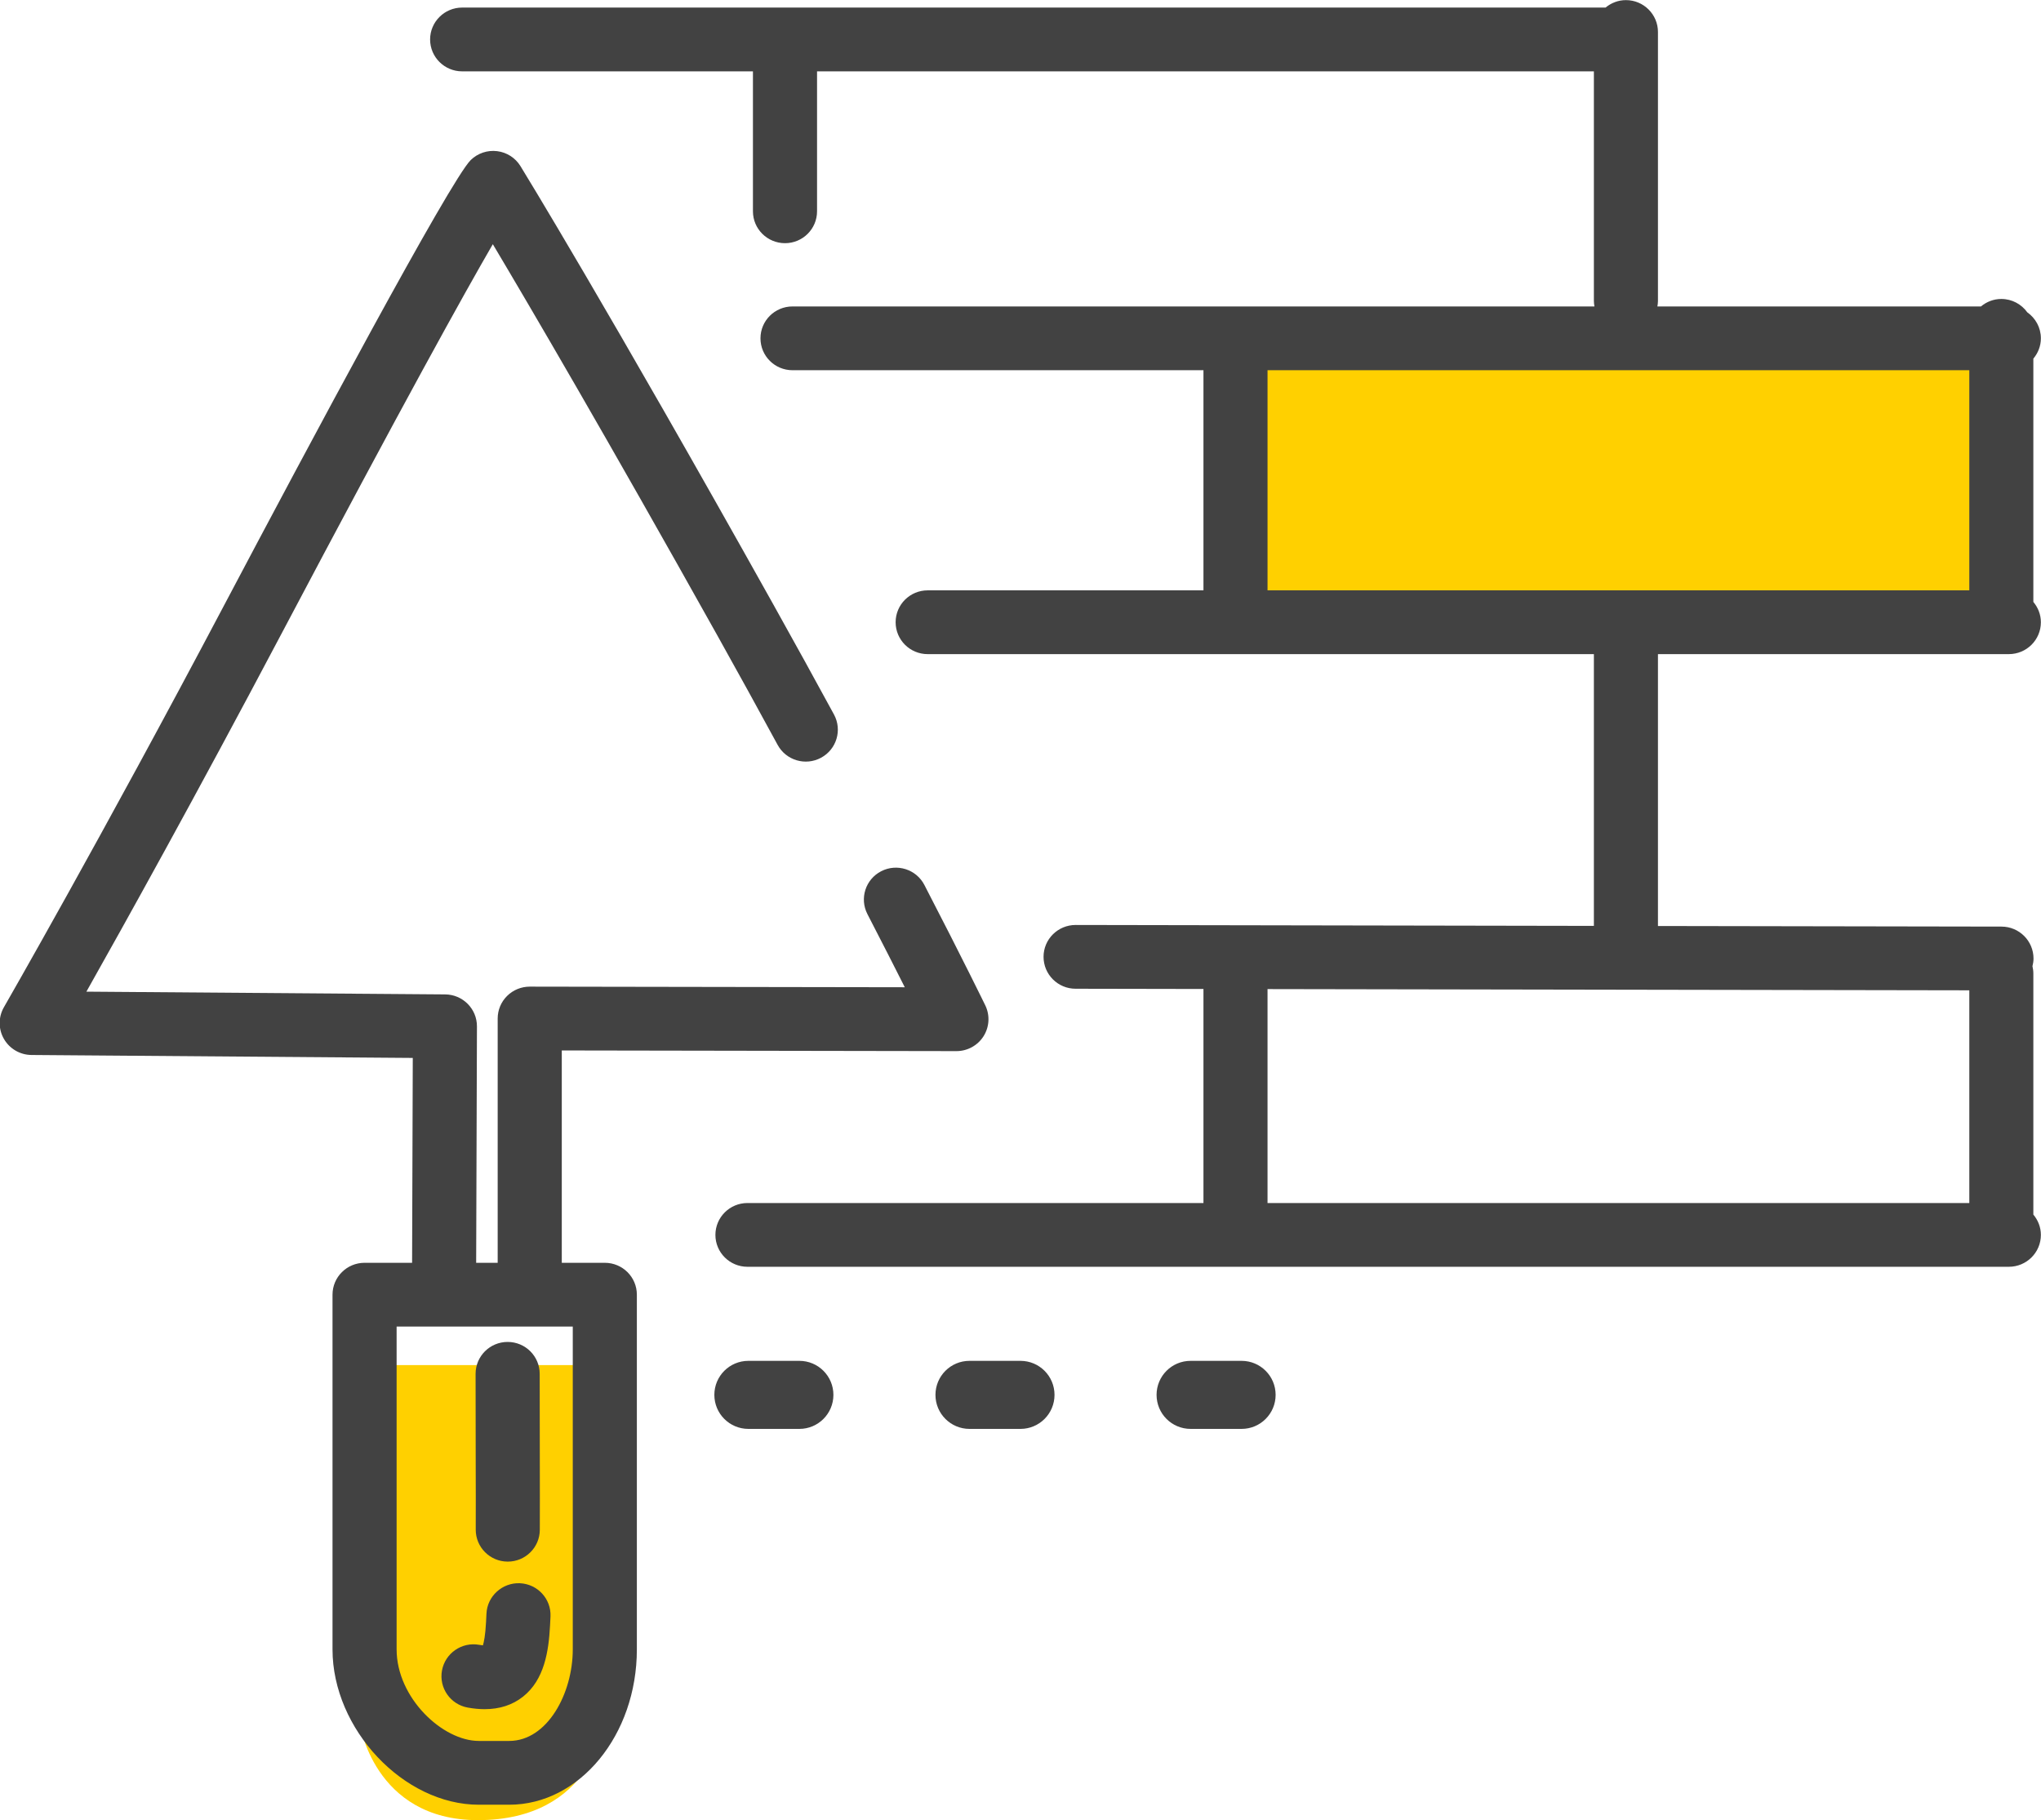
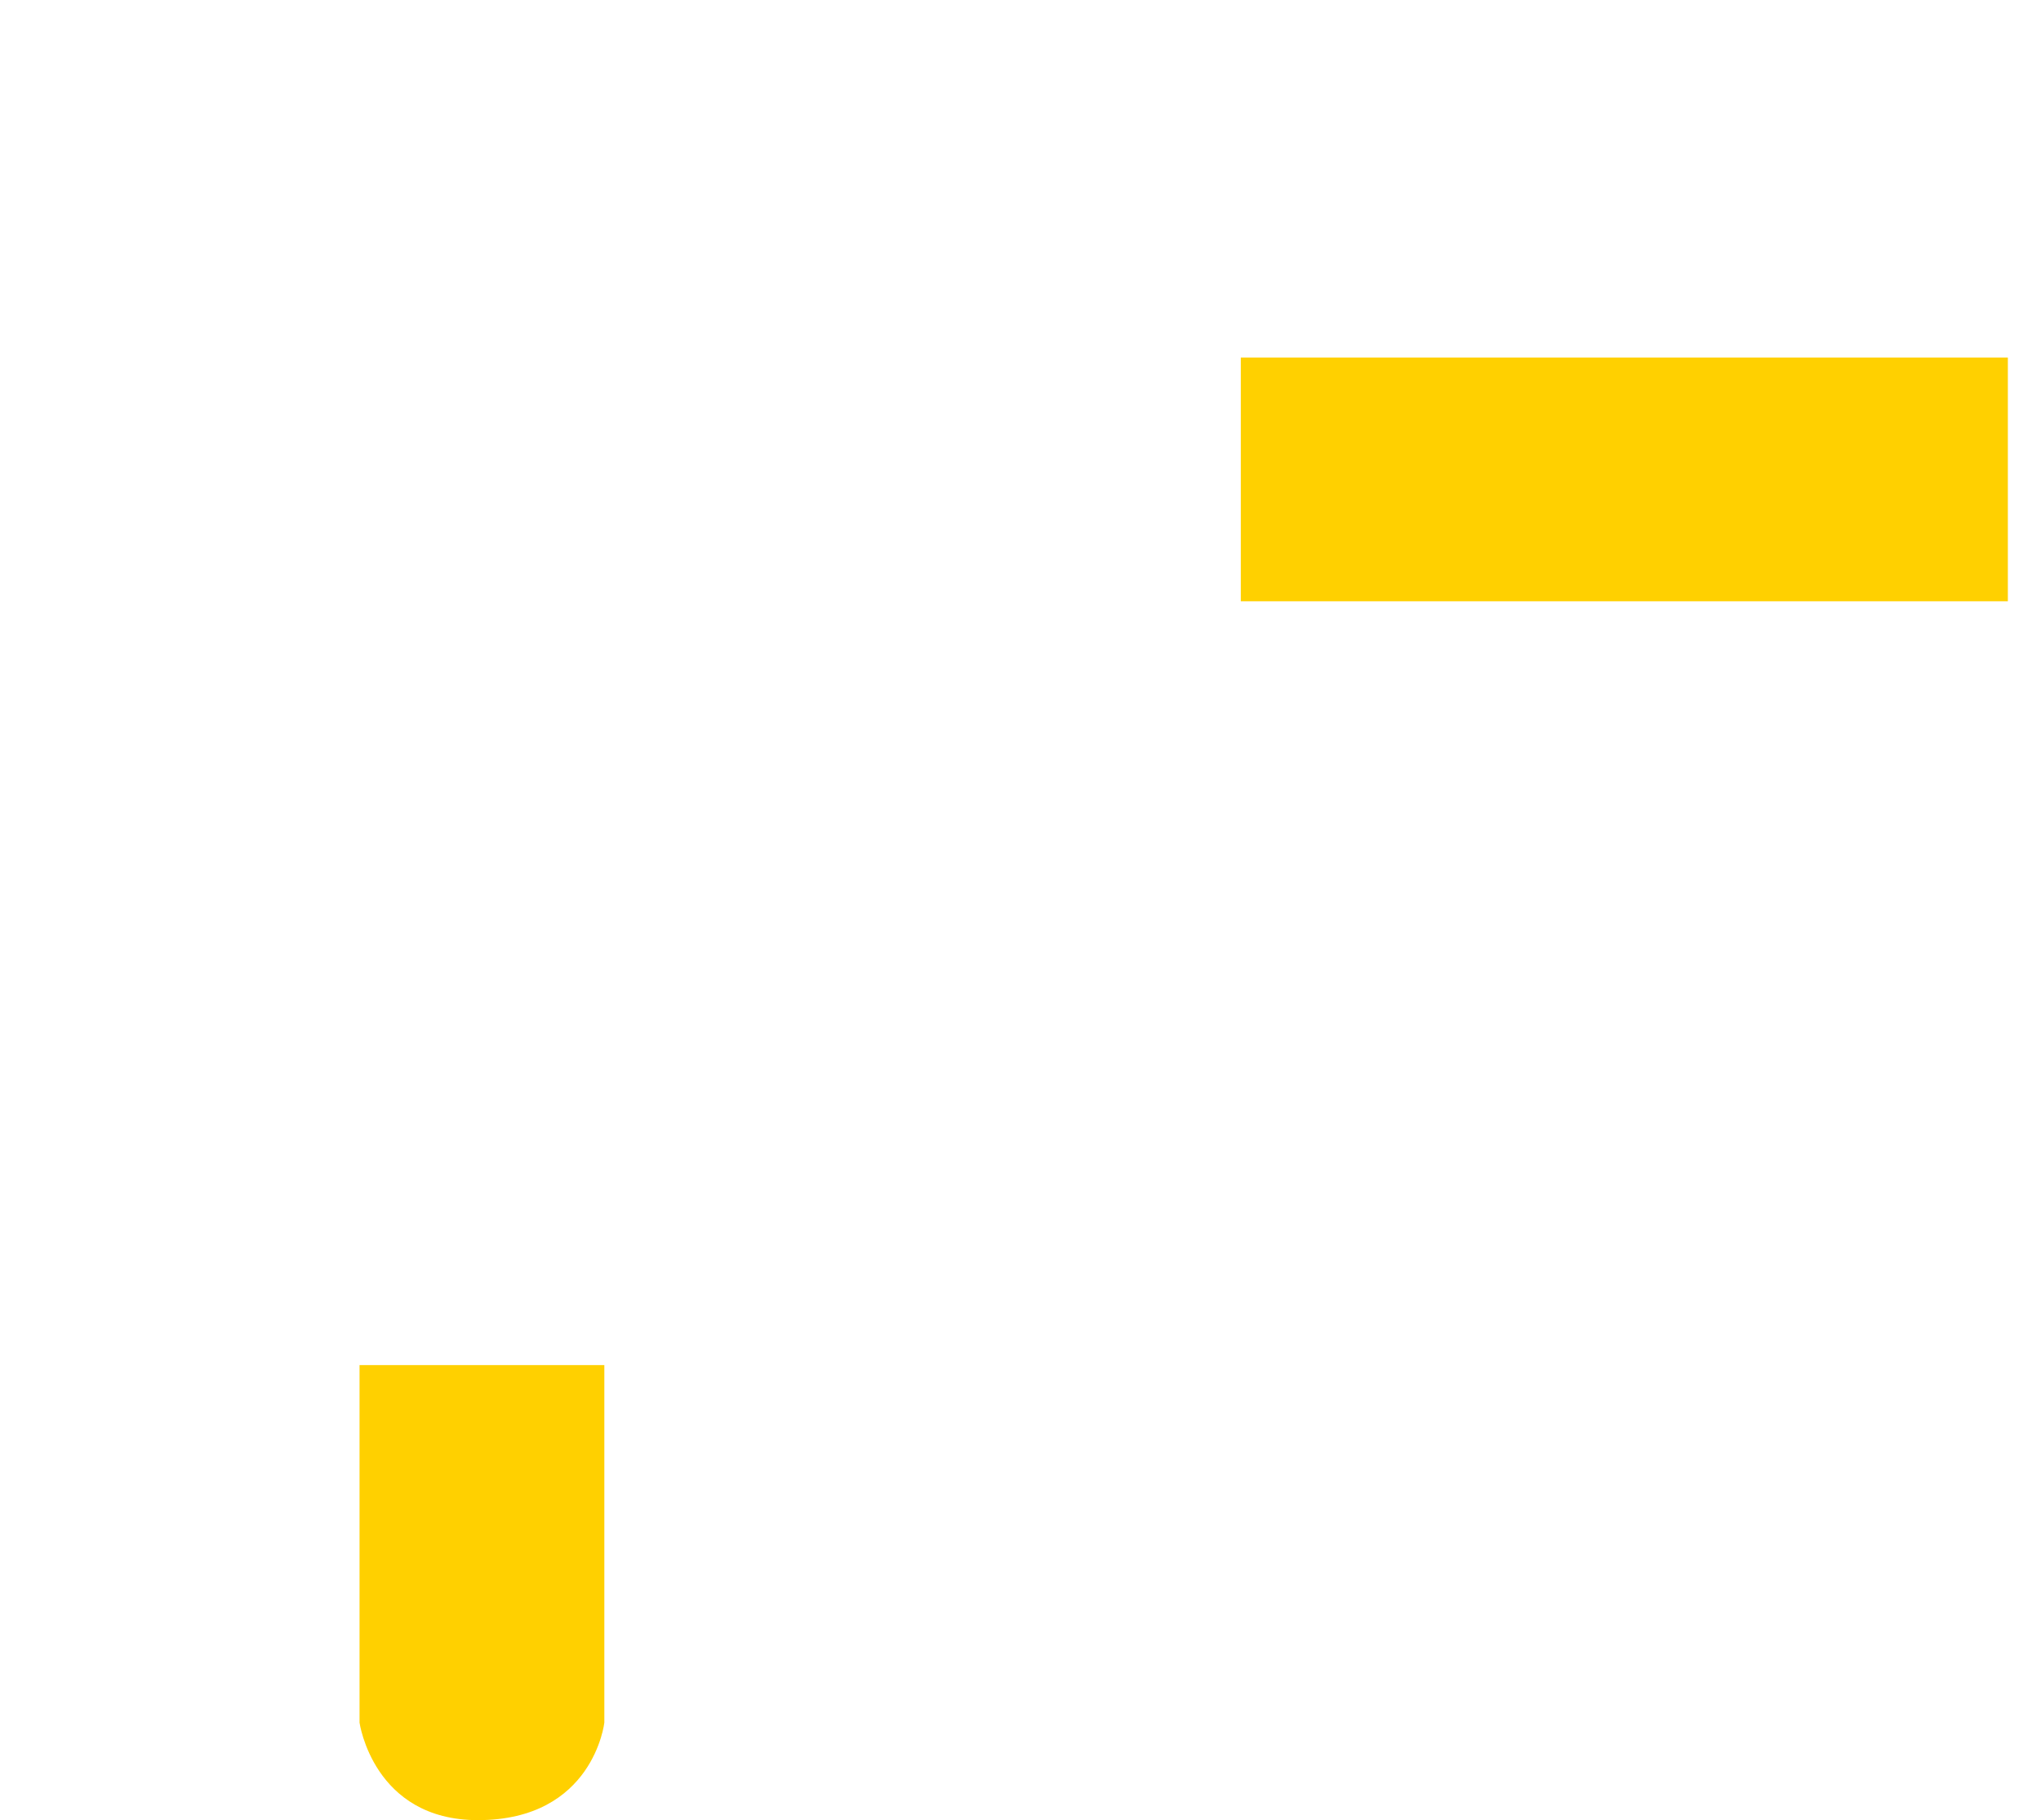
<svg xmlns="http://www.w3.org/2000/svg" preserveAspectRatio="xMidYMid" width="120" height="107" viewBox="0 0 120 107">
  <defs>
    <style>

      .cls-3 {
        fill: #ffd000;
      }

      .cls-4 {
        fill: #424242;
      }
    </style>
  </defs>
  <g id="buildsvg">
    <path d="M72.953,35.348 C72.953,35.348 72.953,21.018 72.953,21.018 C72.953,21.018 118.051,21.018 118.051,21.018 C118.051,21.018 118.051,35.348 118.051,35.348 C118.051,35.348 72.953,35.348 72.953,35.348 ZM28.096,107.000 C21.943,107.000 21.139,101.268 21.139,101.268 C21.139,101.268 21.139,80.250 21.139,80.250 C21.139,80.250 35.532,80.250 35.532,80.250 C35.532,80.250 35.532,101.268 35.532,101.268 C35.532,101.268 34.895,107.000 28.096,107.000 Z" id="path-1" class="cls-3" fill-rule="evenodd" />
-     <path d="M119.993,36.580 C119.993,37.615 119.151,38.454 118.108,38.454 C118.108,38.454 97.479,38.454 97.479,38.454 C97.479,38.454 97.479,54.437 97.479,54.437 C97.479,54.437 117.678,54.472 117.678,54.472 C118.719,54.473 119.560,55.314 119.560,56.349 C119.560,56.506 119.534,56.656 119.498,56.801 C119.529,56.937 119.550,57.078 119.550,57.223 C119.550,57.223 119.550,71.401 119.550,71.401 C119.822,71.726 119.993,72.139 119.993,72.596 C119.993,73.631 119.151,74.470 118.108,74.470 C118.108,74.470 43.946,74.470 43.946,74.470 C42.906,74.470 42.062,73.631 42.062,72.596 C42.062,71.561 42.906,70.722 43.946,70.722 C43.946,70.722 70.757,70.722 70.757,70.722 C70.757,70.722 70.757,58.139 70.757,58.139 C70.757,58.139 63.237,58.125 63.237,58.125 C62.195,58.124 61.355,57.283 61.355,56.247 C61.356,55.213 62.200,54.376 63.241,54.376 C63.241,54.376 63.241,54.376 63.242,54.376 C63.242,54.376 93.712,54.430 93.712,54.430 C93.712,54.430 93.712,38.454 93.712,38.454 C93.712,38.454 54.542,38.454 54.542,38.454 C53.501,38.454 52.658,37.615 52.658,36.580 C52.658,35.544 53.501,34.705 54.542,34.705 C54.542,34.705 70.757,34.705 70.757,34.705 C70.757,34.705 70.757,21.764 70.757,21.764 C70.757,21.764 46.596,21.764 46.596,21.764 C45.554,21.764 44.712,20.925 44.712,19.889 C44.712,18.854 45.554,18.015 46.596,18.015 C46.596,18.015 93.745,18.015 93.745,18.015 C93.726,17.910 93.712,17.803 93.712,17.693 C93.712,17.693 93.712,4.195 93.712,4.195 C93.712,4.195 48.038,4.195 48.038,4.195 C48.038,4.195 48.038,12.422 48.038,12.422 C48.038,13.457 47.194,14.296 46.155,14.296 C45.114,14.296 44.269,13.457 44.269,12.422 C44.269,12.422 44.269,4.195 44.269,4.195 C44.269,4.195 27.172,4.195 27.172,4.195 C26.132,4.195 25.288,3.355 25.288,2.320 C25.288,1.285 26.132,0.445 27.172,0.445 C27.172,0.445 94.398,0.445 94.398,0.445 C94.724,0.175 95.138,0.007 95.595,0.007 C96.635,0.007 97.479,0.845 97.479,1.881 C97.479,1.881 97.479,17.693 97.479,17.693 C97.479,17.803 97.465,17.910 97.446,18.015 C97.446,18.015 116.469,18.015 116.469,18.015 C116.795,17.744 117.209,17.575 117.667,17.575 C118.299,17.575 118.854,17.887 119.195,18.361 C119.677,18.701 119.993,19.257 119.993,19.889 C119.993,20.346 119.822,20.759 119.550,21.084 C119.550,21.084 119.550,35.385 119.550,35.385 C119.822,35.710 119.993,36.123 119.993,36.580 ZM74.524,58.145 C74.524,58.145 74.524,70.722 74.524,70.722 C74.524,70.722 115.785,70.722 115.785,70.722 C115.785,70.722 115.785,58.217 115.785,58.217 C115.785,58.217 74.524,58.145 74.524,58.145 ZM115.785,21.764 C115.785,21.764 74.524,21.764 74.524,21.764 C74.524,21.764 74.524,34.705 74.524,34.705 C74.524,34.705 115.785,34.705 115.785,34.705 C115.785,34.705 115.785,21.764 115.785,21.764 ZM29.229,8.886 C29.798,8.956 30.303,9.280 30.602,9.768 C30.654,9.849 35.760,18.165 45.459,35.519 C46.735,37.801 47.929,39.973 49.035,42.005 C49.528,42.916 49.188,44.053 48.272,44.546 C47.357,45.039 46.215,44.700 45.720,43.788 C44.622,41.768 43.436,39.609 42.168,37.341 C35.609,25.609 31.165,18.034 28.975,14.355 C27.281,17.277 23.756,23.621 16.525,37.302 C11.488,46.832 7.258,54.433 5.080,58.296 C5.080,58.296 26.173,58.458 26.173,58.458 C27.209,58.465 28.046,59.306 28.042,60.338 C28.042,60.338 27.996,74.236 27.996,74.236 C27.996,74.236 29.261,74.236 29.261,74.236 C29.261,74.236 29.261,59.875 29.261,59.875 C29.261,59.377 29.459,58.900 29.814,58.549 C30.168,58.197 30.647,58.001 31.145,58.001 C31.147,58.001 31.147,58.001 31.147,58.001 C31.147,58.001 53.196,58.037 53.196,58.037 C52.630,56.913 51.892,55.462 51.001,53.740 C50.524,52.819 50.887,51.689 51.812,51.215 C52.737,50.742 53.873,51.103 54.349,52.024 C56.627,56.422 57.916,59.076 57.930,59.103 C58.211,59.684 58.173,60.368 57.829,60.915 C57.484,61.460 56.881,61.792 56.235,61.792 C56.231,61.792 56.231,61.792 56.231,61.792 C56.231,61.792 33.030,61.753 33.030,61.753 C33.030,61.753 33.030,74.236 33.030,74.236 C33.030,74.236 35.558,74.236 35.558,74.236 C36.601,74.236 37.444,75.074 37.444,76.111 C37.444,76.111 37.444,96.962 37.444,96.962 C37.444,101.997 34.077,106.094 29.939,106.094 C29.939,106.094 28.152,106.094 28.152,106.094 C23.730,106.094 19.550,101.655 19.550,96.962 C19.550,96.962 19.550,76.111 19.550,76.111 C19.550,75.074 20.394,74.236 21.434,74.236 C21.434,74.236 21.873,74.236 21.873,74.236 C21.873,74.236 24.229,74.236 24.229,74.236 C24.229,74.236 24.269,62.192 24.269,62.192 C24.269,62.192 1.848,62.019 1.848,62.019 C1.180,62.013 0.565,61.655 0.232,61.077 C-0.102,60.500 -0.102,59.790 0.230,59.212 C0.285,59.115 5.886,49.384 13.190,35.557 C18.088,26.291 26.483,10.572 27.679,9.406 C28.089,9.007 28.661,8.815 29.229,8.886 ZM23.319,77.984 C23.319,77.984 23.319,96.962 23.319,96.962 C23.319,99.810 26.021,102.344 28.152,102.344 C28.152,102.344 29.939,102.344 29.939,102.344 C32.175,102.344 33.676,99.561 33.676,96.962 C33.676,96.962 33.676,77.984 33.676,77.984 C33.676,77.984 31.587,77.984 31.587,77.984 C31.587,77.984 31.145,77.984 31.145,77.984 C31.145,77.984 26.104,77.984 26.104,77.984 C26.104,77.984 23.319,77.984 23.319,77.984 ZM28.176,96.694 C28.264,96.710 28.337,96.720 28.393,96.725 C28.452,96.532 28.536,96.136 28.576,95.371 C28.576,95.371 28.601,94.865 28.601,94.865 C28.646,93.831 29.536,93.030 30.564,93.073 C31.604,93.118 32.412,93.992 32.366,95.026 C32.366,95.026 32.339,95.568 32.339,95.568 C32.259,97.074 32.009,98.750 30.742,99.748 C30.126,100.233 29.372,100.477 28.494,100.477 C28.182,100.477 27.849,100.446 27.502,100.383 C26.479,100.199 25.800,99.223 25.986,98.204 C26.173,97.185 27.153,96.509 28.176,96.694 ZM29.856,91.802 C29.852,91.802 29.849,91.802 29.844,91.802 C28.806,91.797 27.966,90.955 27.971,89.919 C27.976,88.807 27.974,87.519 27.969,85.858 C27.966,84.460 27.962,82.801 27.962,80.763 C27.962,79.727 28.806,78.888 29.846,78.888 C30.887,78.888 31.731,79.727 31.731,80.763 C31.731,82.797 31.734,84.455 31.738,85.850 C31.739,87.522 31.745,88.819 31.738,89.937 C31.733,90.968 30.890,91.802 29.856,91.802 ZM44.000,80.000 C44.000,80.000 47.000,80.000 47.000,80.000 C48.105,80.000 49.000,80.895 49.000,82.000 C49.000,83.105 48.105,84.000 47.000,84.000 C47.000,84.000 44.000,84.000 44.000,84.000 C42.895,84.000 42.000,83.105 42.000,82.000 C42.000,80.895 42.895,80.000 44.000,80.000 ZM57.000,80.000 C57.000,80.000 60.000,80.000 60.000,80.000 C61.105,80.000 62.000,80.895 62.000,82.000 C62.000,83.105 61.105,84.000 60.000,84.000 C60.000,84.000 57.000,84.000 57.000,84.000 C55.895,84.000 55.000,83.105 55.000,82.000 C55.000,80.895 55.895,80.000 57.000,80.000 ZM70.000,80.000 C70.000,80.000 73.000,80.000 73.000,80.000 C74.105,80.000 75.000,80.895 75.000,82.000 C75.000,83.105 74.105,84.000 73.000,84.000 C73.000,84.000 70.000,84.000 70.000,84.000 C68.895,84.000 68.000,83.105 68.000,82.000 C68.000,80.895 68.895,80.000 70.000,80.000 Z" id="path-2" class="cls-4" fill-rule="evenodd" />
  </g>
</svg>